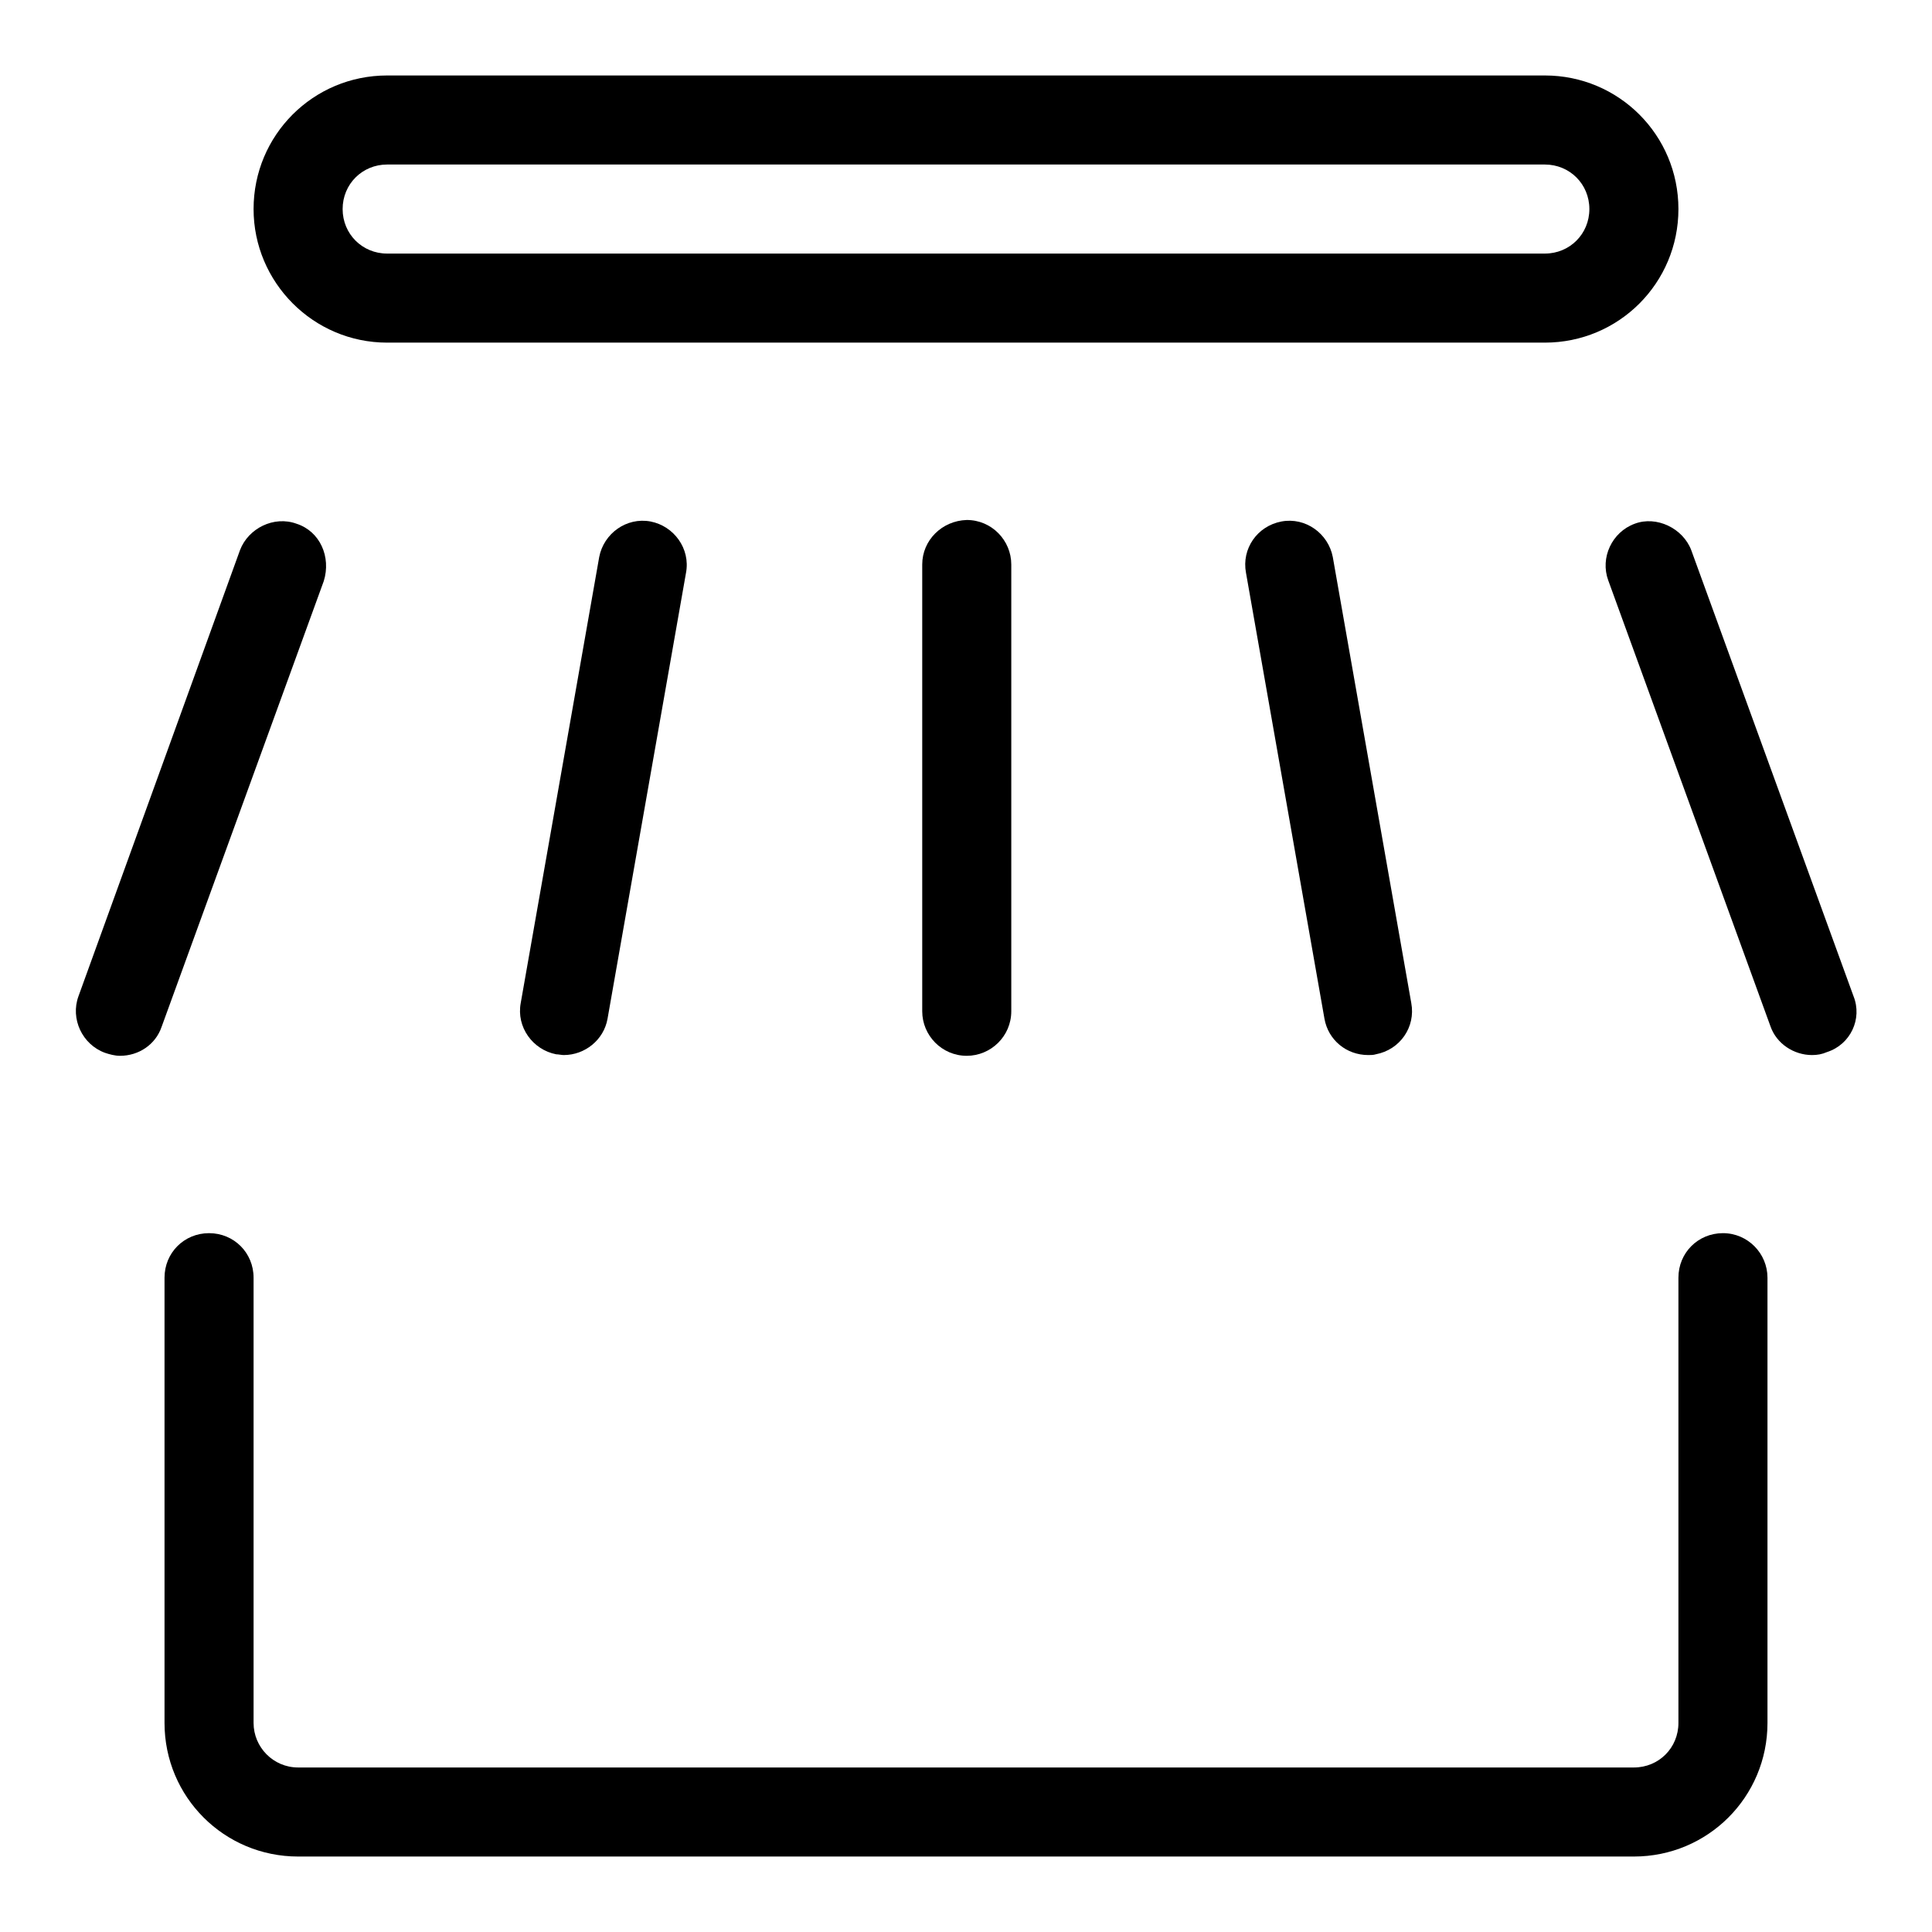
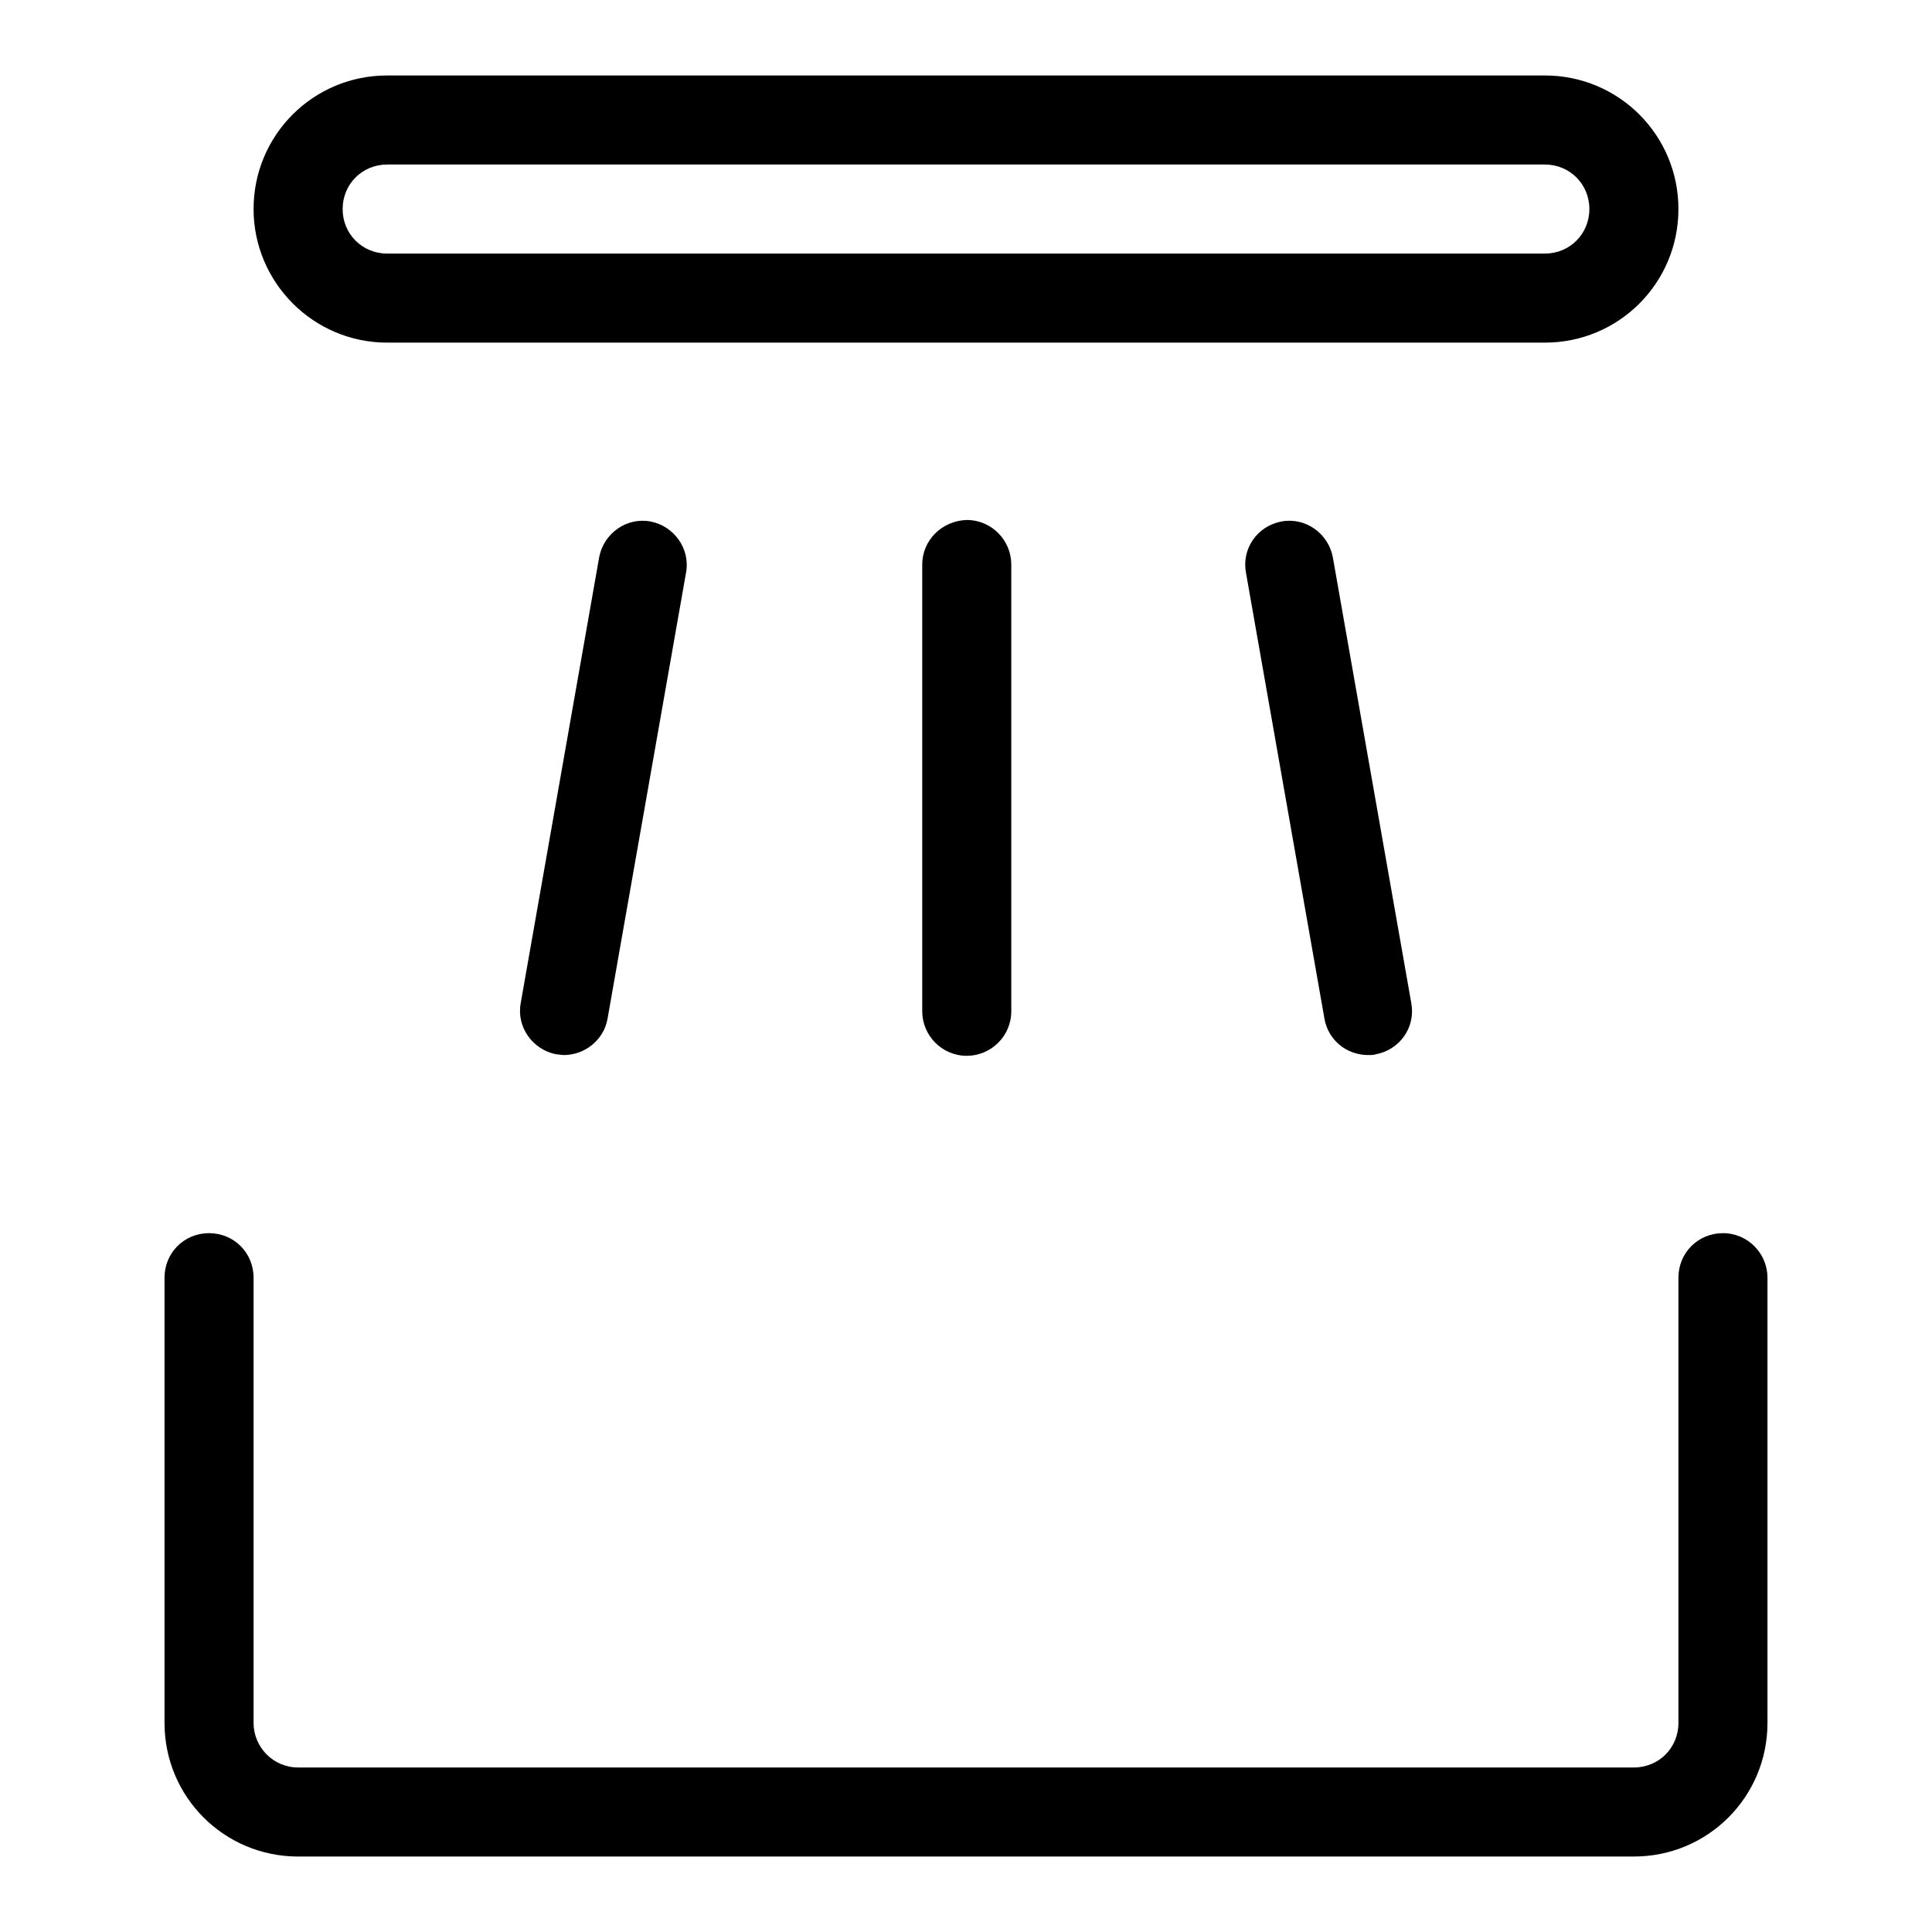
<svg xmlns="http://www.w3.org/2000/svg" version="1.1" x="0px" y="0px" viewBox="0 0 256 256" enable-background="new 0 0 256 256" xml:space="preserve">
  <g>
    <g>
      <path fill="#000000" d="M122.2,74.8V134c0,3.2,2.6,5.9,5.9,5.9c3.2,0,5.9-2.6,5.9-5.9V74.8c0-3.2-2.6-5.9-5.9-5.9C124.8,69,122.2,71.6,122.2,74.8z" />
      <path fill="#000000" d="M169.8,69.1c-3.2,0.6-5.3,3.6-4.7,6.8l10.4,59.1c0.5,2.8,2.9,4.8,5.8,4.8c0.3,0,0.7,0,1-0.1c3.2-0.6,5.3-3.6,4.7-6.8l-10.4-59.1C176,70.7,173,68.5,169.8,69.1z" />
-       <path fill="#000000" d="M245.6,132l-21.5-59.1c-1.1-2.9-4.6-4.6-7.5-3.5c-3,1.1-4.6,4.5-3.5,7.5l21.5,59.1c0.8,2.3,3.1,3.8,5.5,3.8c0.7,0,1.3-0.1,2-0.4C245.2,138.4,246.8,135,245.6,132z" />
      <path fill="#000000" d="M79.4,73.8l-10.4,59.1c-0.6,3.2,1.6,6.2,4.7,6.8c0.3,0,0.7,0.1,1,0.1c2.8,0,5.3-2,5.8-4.8l10.4-59.1c0.6-3.2-1.6-6.2-4.7-6.8C83,68.5,80,70.7,79.4,73.8z" />
-       <path fill="#000000" d="M39.3,69.4c-3-1.1-6.4,0.6-7.5,3.5L10.4,132c-1.1,3,0.5,6.4,3.5,7.5c0.6,0.2,1.3,0.4,2,0.4c2.5,0,4.7-1.5,5.5-3.8l21.5-59.1C43.9,73.8,42.4,70.4,39.3,69.4z" />
      <path fill="#000000" d="M51.3,45.4h153.4c9.8,0,17.7-7.9,17.7-17.7c0-9.8-7.9-17.7-17.7-17.7H51.3c-9.8,0-17.7,7.9-17.7,17.7C33.6,37.4,41.5,45.4,51.3,45.4z M51.3,21.8h153.4c3.3,0,5.9,2.6,5.9,5.9c0,3.3-2.6,5.9-5.9,5.9H51.3c-3.3,0-5.9-2.6-5.9-5.9C45.4,24.4,48,21.8,51.3,21.8z" />
      <path fill="#000000" d="M228.3,163.4c-3.3,0-5.9,2.6-5.9,5.9v59c0,3.3-2.6,5.9-5.9,5.9h-177c-3.3,0-5.9-2.7-5.9-5.9v-59c0-3.3-2.6-5.9-5.9-5.9c-3.3,0-5.9,2.6-5.9,5.9v59c0,9.8,7.9,17.7,17.7,17.7h177c9.8,0,17.7-7.9,17.7-17.7v-59C234.2,166.1,231.6,163.4,228.3,163.4z" />
    </g>
  </g>
</svg>